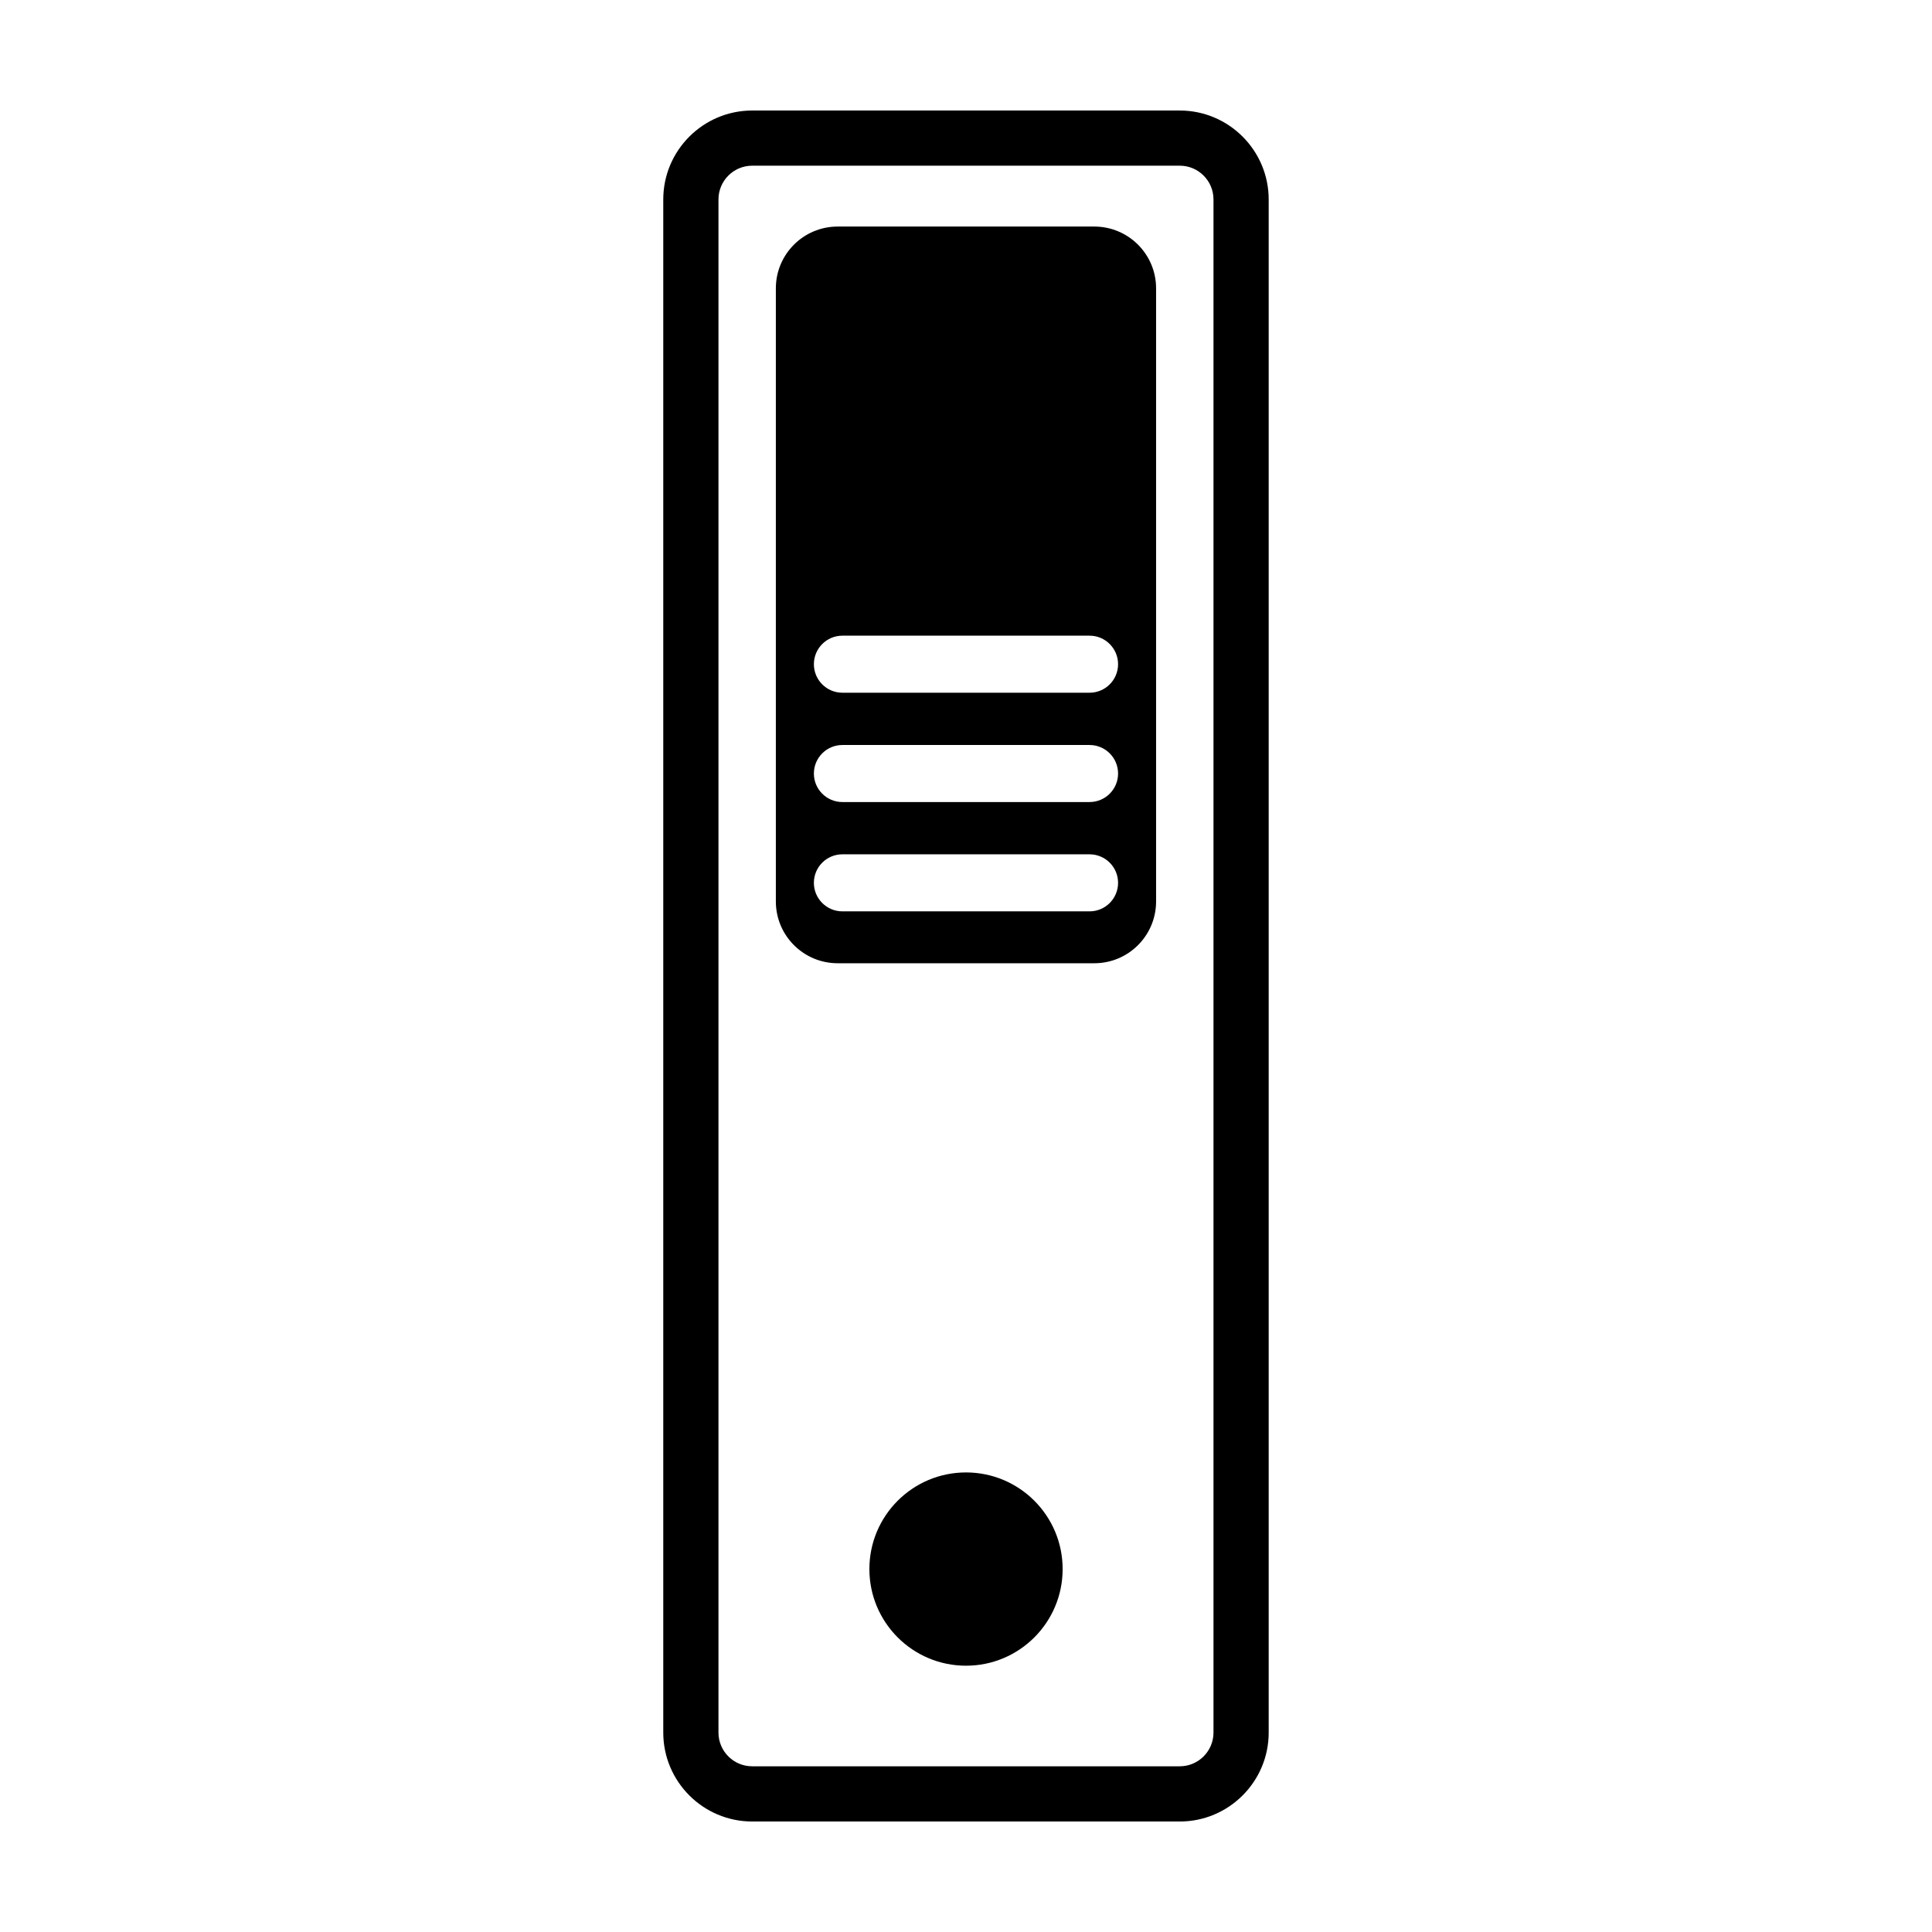
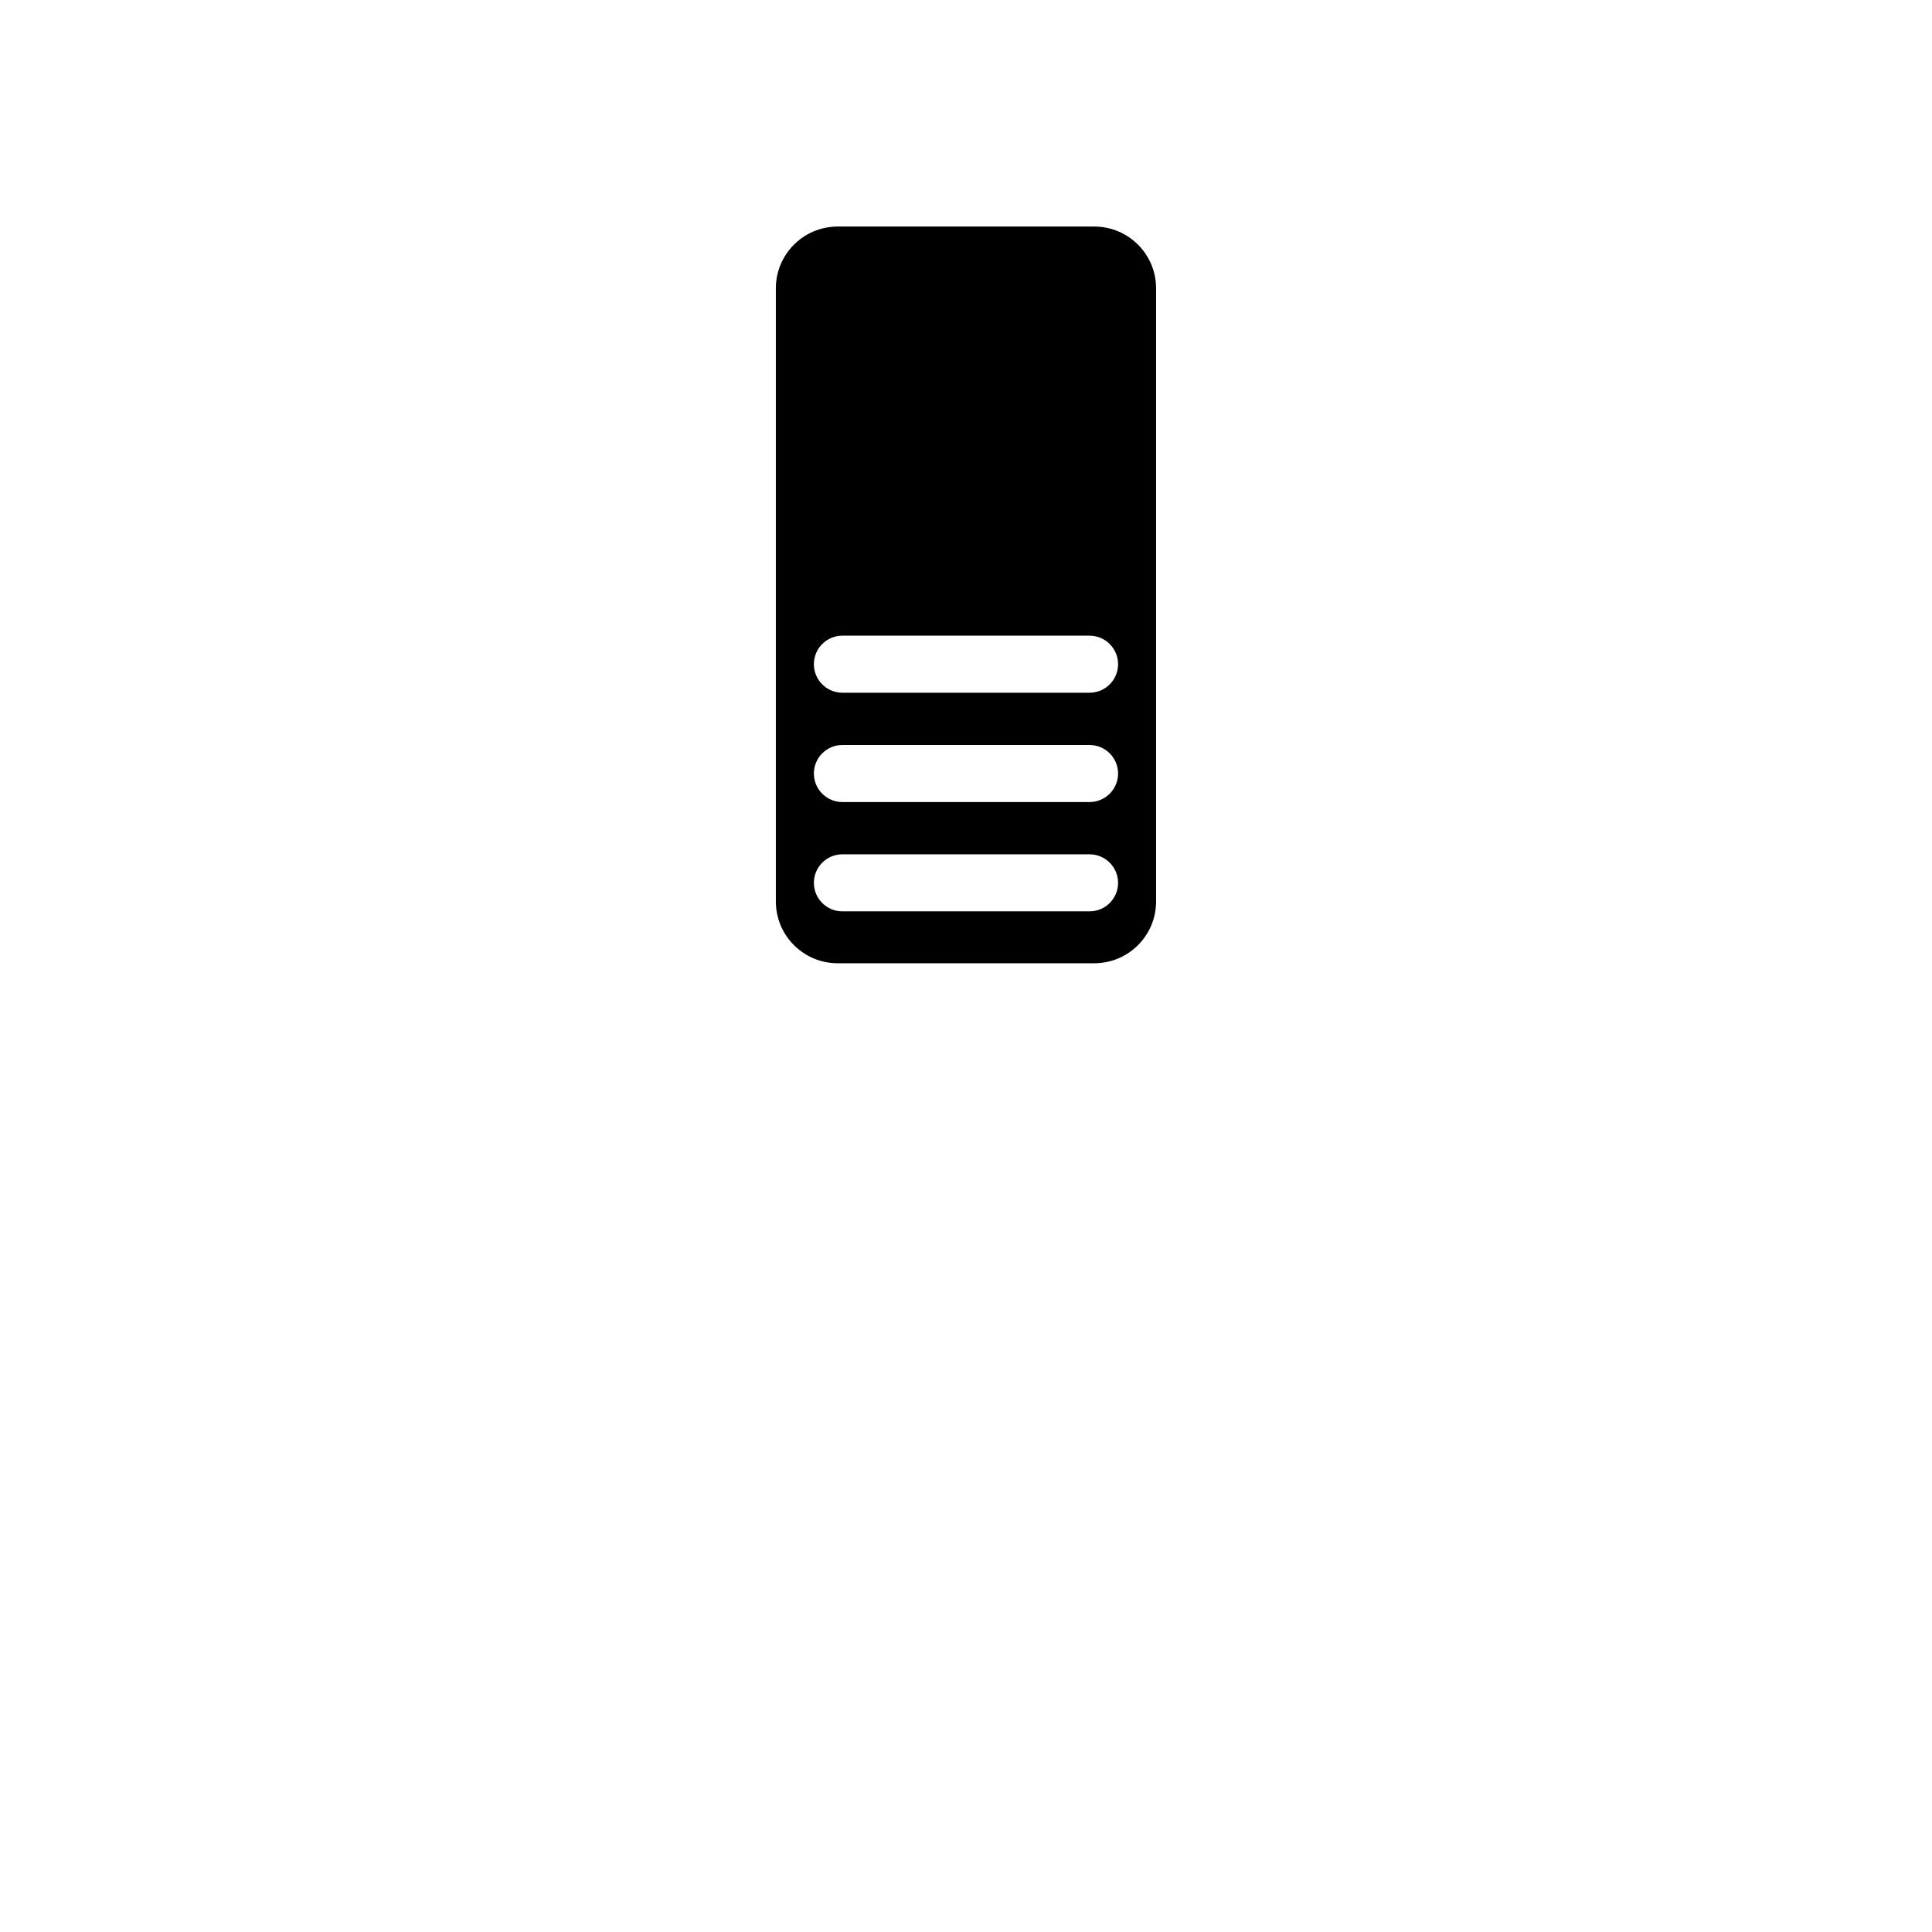
<svg xmlns="http://www.w3.org/2000/svg" fill="#000000" width="800px" height="800px" version="1.1" viewBox="144 144 512 512">
  <g>
-     <path d="m456.65 173.29h-113.31c-12.992 0-23.566 10.574-23.566 23.566v406.3c0 12.992 10.574 23.562 23.566 23.562h113.31c12.992 0 23.566-10.57 23.566-23.562v-406.3c-0.004-12.992-10.574-23.566-23.566-23.566zm8.938 429.86c0 4.926-4.012 8.938-8.938 8.938h-113.31c-4.934 0-8.938-4.012-8.938-8.938v-406.3c0-4.934 4.012-8.941 8.938-8.941h113.31c4.934 0 8.938 4.012 8.938 8.941z" />
-     <path d="m425.61 559.82c0 14.145-11.465 25.609-25.605 25.609-14.145 0-25.609-11.465-25.609-25.609 0-14.145 11.465-25.609 25.609-25.609 14.141 0 25.605 11.465 25.605 25.609" />
    <path d="m434 204.04h-68.016c-9.043 0-16.375 7.332-16.375 16.375v162.48c0 9.043 7.332 16.375 16.375 16.375h68.016c9.043 0 16.375-7.332 16.375-16.375v-162.48c0-9.043-7.328-16.375-16.375-16.375zm-1.258 181.48h-65.496c-4.176 0-7.559-3.387-7.559-7.559s3.379-7.559 7.559-7.559h65.496c4.176 0 7.559 3.387 7.559 7.559s-3.383 7.559-7.559 7.559zm0-28.969h-65.496c-4.176 0-7.559-3.387-7.559-7.559s3.379-7.559 7.559-7.559h65.496c4.176 0 7.559 3.387 7.559 7.559s-3.383 7.559-7.559 7.559zm0-28.973h-65.496c-4.176 0-7.559-3.387-7.559-7.559s3.379-7.559 7.559-7.559h65.496c4.176 0 7.559 3.387 7.559 7.559 0 4.176-3.383 7.559-7.559 7.559z" />
  </g>
</svg>